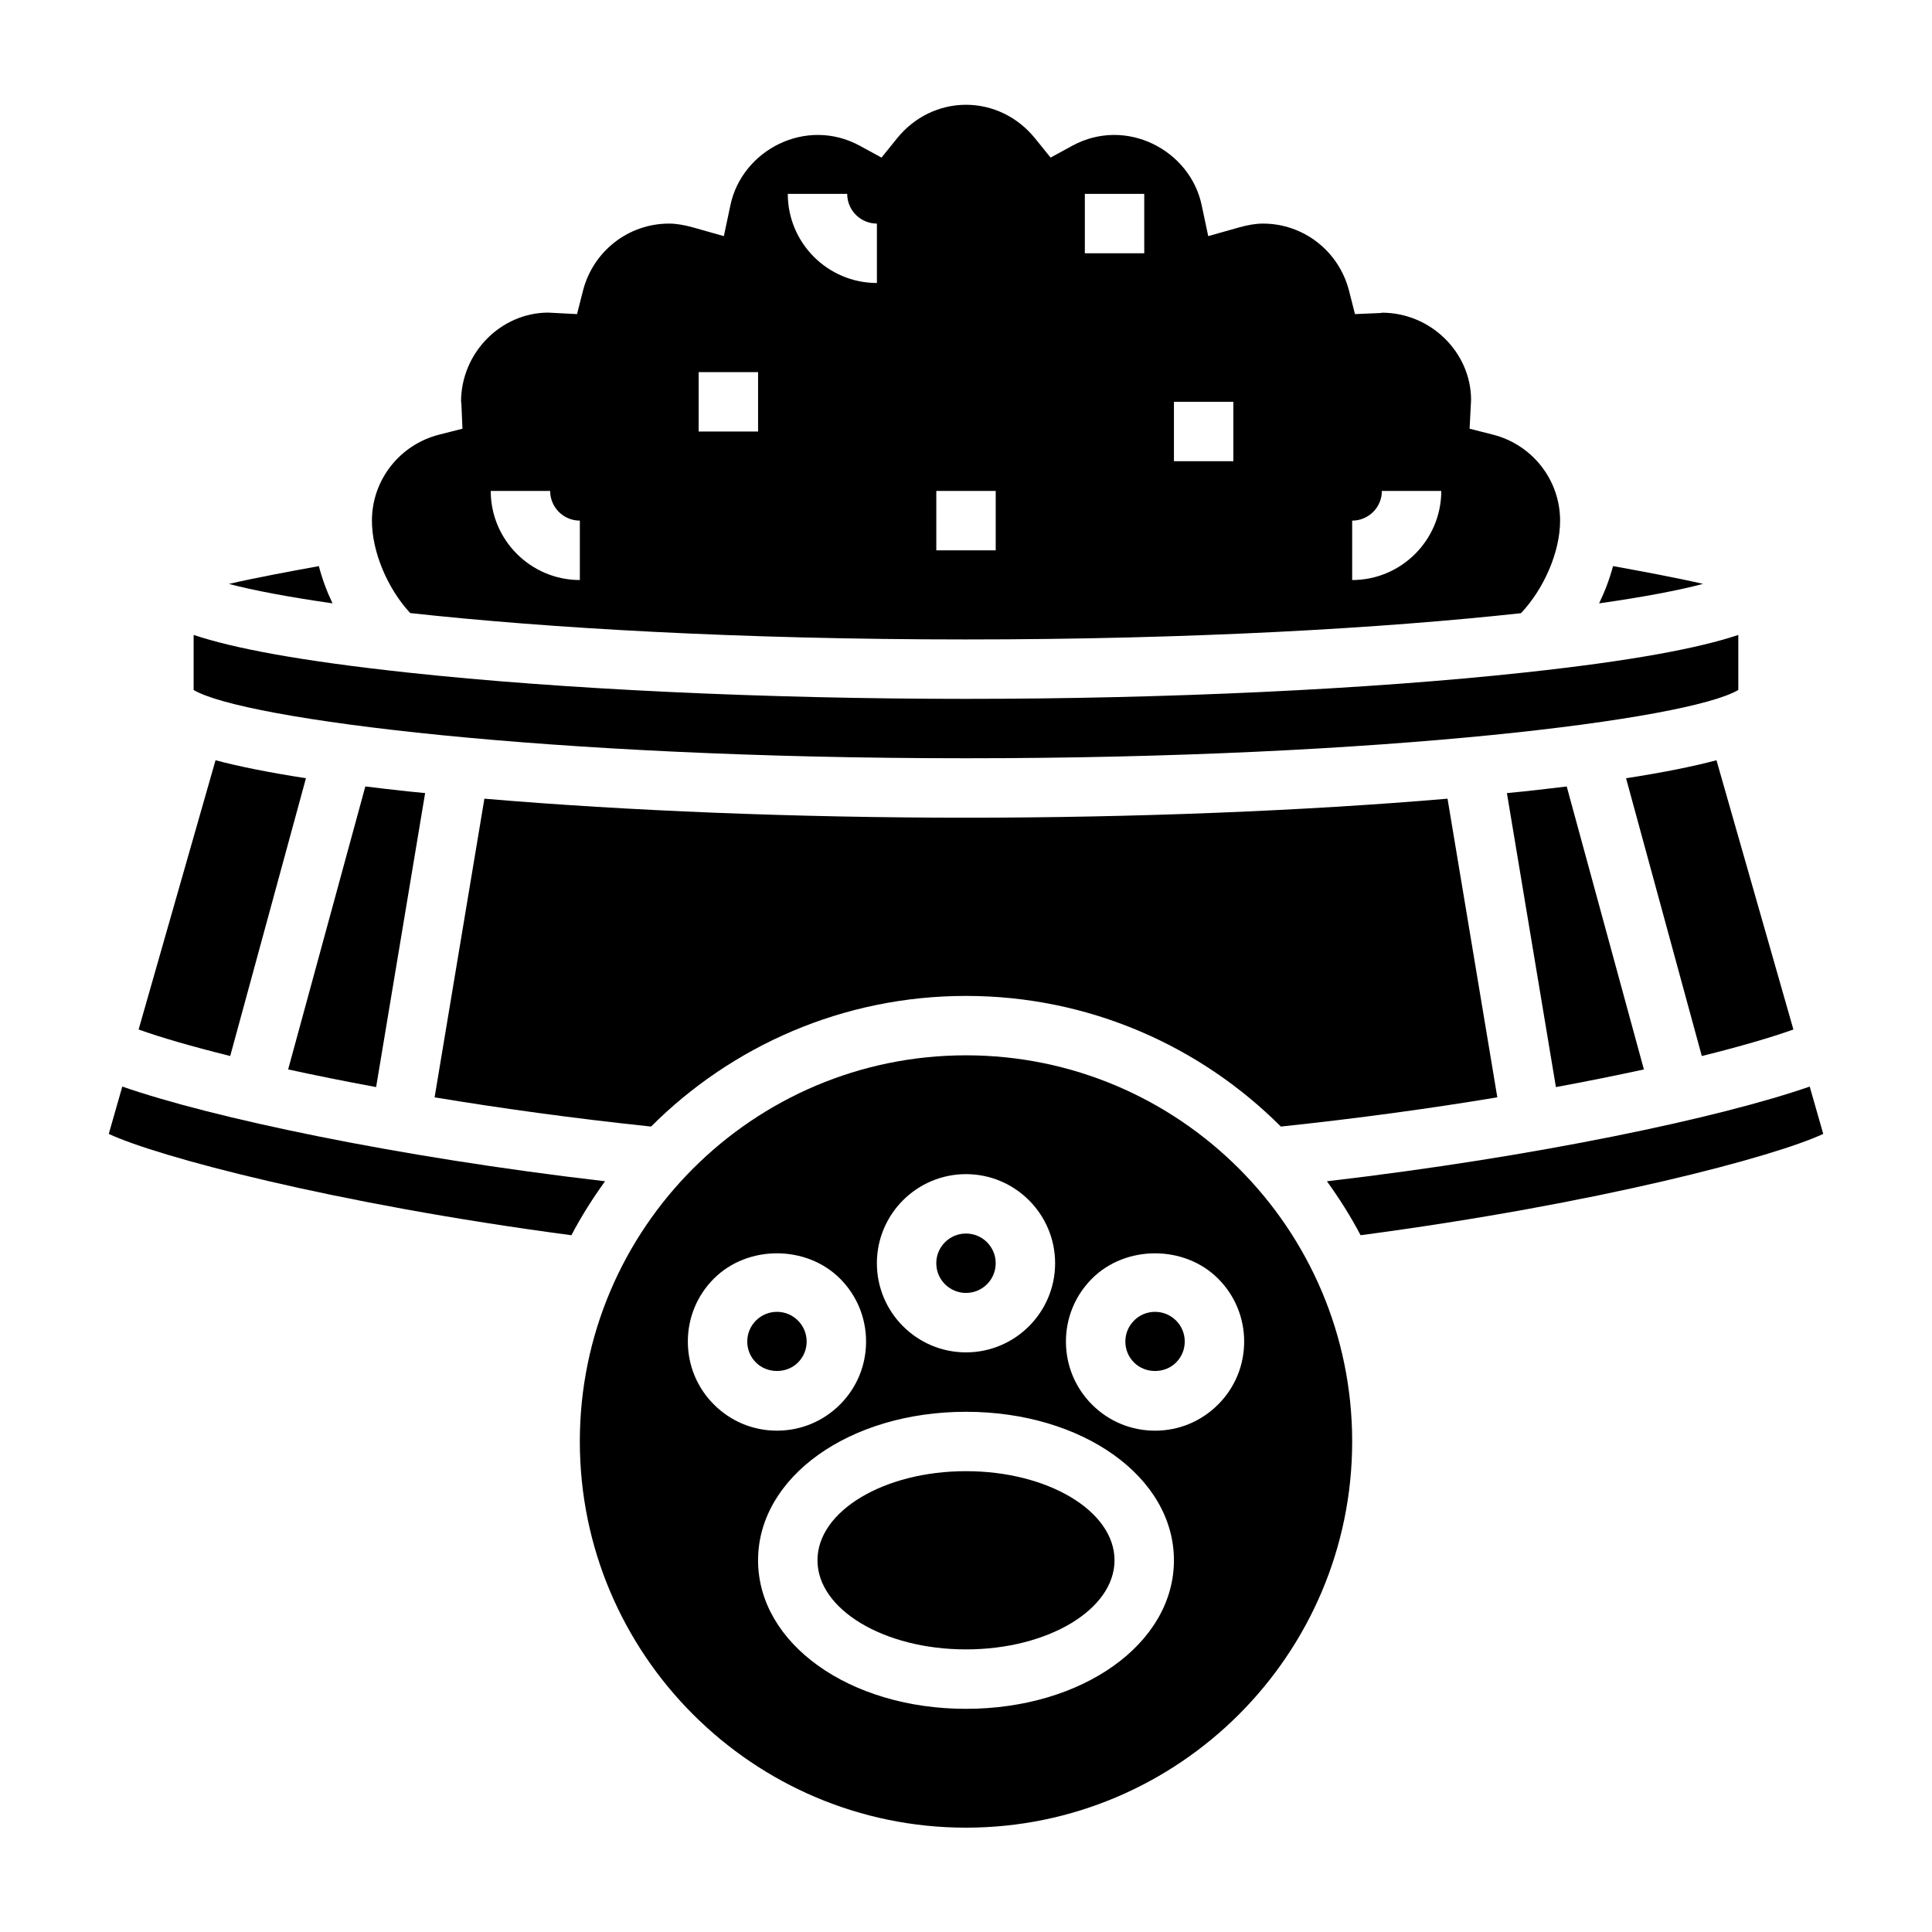
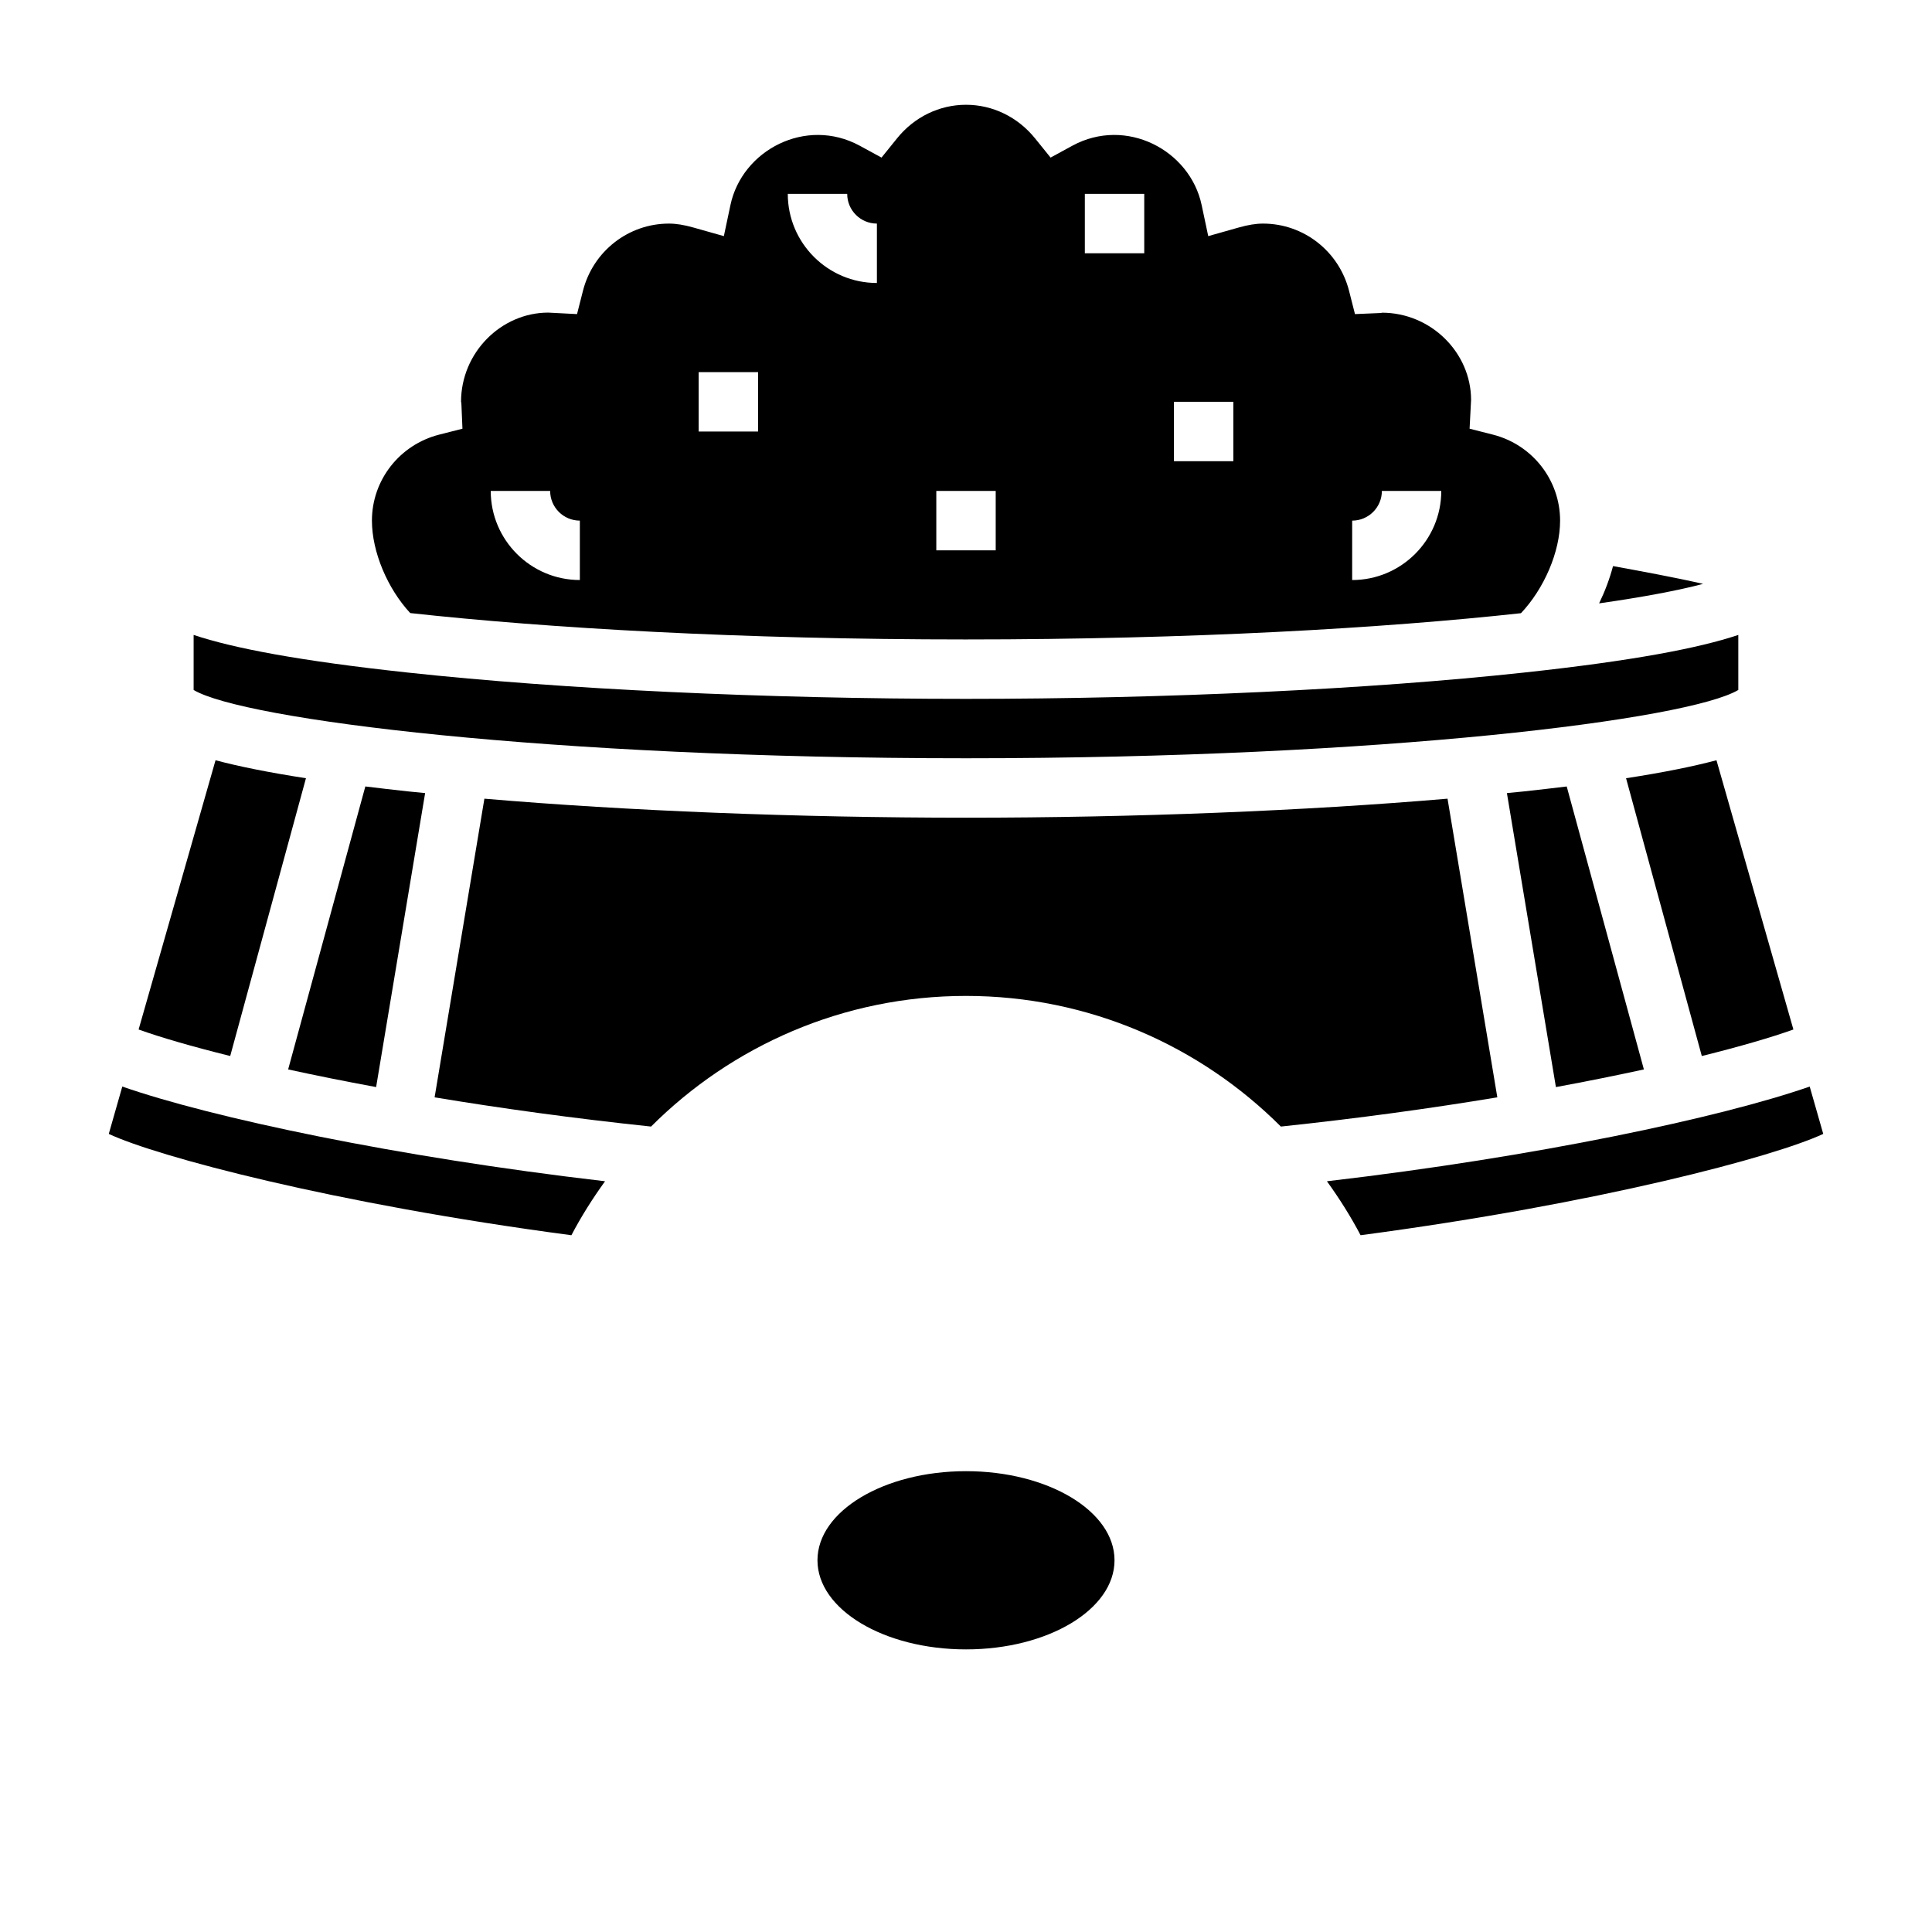
<svg xmlns="http://www.w3.org/2000/svg" fill="#000000" width="800px" height="800px" version="1.1" viewBox="144 144 512 512">
  <g>
    <path d="m272.37 355.66-13.195 79.145c17.5 2.906 36.84 5.582 57.363 7.746 21.379-21.379 50.902-34.621 83.453-34.621 32.551 0 62.07 13.242 83.453 34.621 20.531-2.164 39.871-4.84 57.363-7.746l-13.195-79.145c-37.652 3.219-82.895 5.039-127.61 5.039-44.723 0-89.965-1.82-127.63-5.039z" />
-     <path d="m228.5 294.03c-7.094 1.289-16.438 3.008-23.844 4.715 6.527 1.723 15.832 3.481 27.465 5.148-1.52-3.188-2.742-6.492-3.621-9.863z" />
    <path d="m604.67 326.85v-14.586c-10.523 3.512-27.938 6.856-56.797 9.973-40.949 4.434-94.852 6.969-147.88 6.969-53.027 0-106.93-2.535-147.88-6.965-28.859-3.113-46.273-6.465-56.801-9.977v14.586c13.098 7.809 93.867 18.098 204.67 18.098 110.81 0 191.57-10.281 204.68-18.098z" />
    <path d="m220.36 427.41c7.18 1.566 14.957 3.133 23.316 4.676l12.988-77.91c-1.488-0.148-3.078-0.293-4.535-0.449-4-0.434-7.746-0.867-11.312-1.309z" />
    <path d="m225.08 350.24c-9.988-1.551-17.871-3.141-23.961-4.769l-20.387 71.359c5.894 2.109 14.16 4.512 24.277 7.023z" />
    <path d="m176.41 431.95-3.582 12.547c12.715 5.953 59.285 18.461 122.6 26.852 2.621-5 5.629-9.754 8.918-14.305-55.48-6.457-104.32-16.867-127.93-25.094z" />
    <path d="m547.88 353.73c-1.457 0.156-3.047 0.293-4.535 0.449l12.988 77.91c8.359-1.543 16.129-3.117 23.316-4.676l-20.453-74.988c-3.57 0.43-7.316 0.871-11.316 1.305z" />
    <path d="m619.27 416.83-20.387-71.359c-6.102 1.629-13.973 3.227-23.961 4.769l20.074 73.621c10.113-2.519 18.379-4.922 24.273-7.031z" />
    <path d="m400 313.46c59.711 0 110.69-2.984 147.07-6.957 6.113-6.473 10.371-16.25 10.371-24.531 0-10.738-7.32-20.113-17.797-22.789l-6.188-1.574 0.395-7.644c-0.023-12.5-10.621-23.098-23.641-23.098 0.102 0.039-0.316 0.086-0.738 0.102l-6.391 0.27-1.574-6.188c-2.676-10.477-12.043-17.797-22.789-17.797-1.898 0-3.938 0.332-6.422 1.031l-8.102 2.289-1.746-8.234c-3.078-14.547-20.012-23.473-34.273-15.719l-5.762 3.141-4.125-5.109c-4.574-5.652-11.234-8.887-18.285-8.887-7.055 0-13.715 3.234-18.27 8.887l-4.125 5.109-5.762-3.141c-14.273-7.754-31.203 1.172-34.273 15.719l-1.746 8.234-8.102-2.289c-2.508-0.703-4.547-1.031-6.445-1.031-10.738 0-20.113 7.32-22.789 17.797l-1.574 6.188-7.644-0.395c-12.5 0.023-23.094 10.621-23.094 23.641 0-0.008 0.008-0.016 0.008-0.016 0.039 0 0.078 0.379 0.094 0.754l0.27 6.391-6.188 1.574c-10.48 2.68-17.801 12.047-17.801 22.785 0 8.305 4.164 18.059 10.148 24.496 36.391 3.992 87.457 6.992 147.29 6.992zm102.34-31.488c4.344 0 7.871-3.527 7.871-7.871h15.742c0 13.02-10.598 23.617-23.617 23.617zm-47.234-31.488h15.742v15.742h-15.742zm-23.613-55.102h15.742v15.742h-15.742zm-39.363 78.719h15.742v15.742h-15.742zm-23.613-78.719c0 4.344 3.527 7.871 7.871 7.871v15.742c-13.02 0-23.617-10.598-23.617-23.617zm-39.363 47.23h15.742v15.742h-15.742zm-39.359 31.488c0 4.344 3.527 7.871 7.871 7.871v15.742c-13.02 0-23.617-10.598-23.617-23.617z" />
    <path d="m571.47 294.02c-0.898 3.371-2.141 6.684-3.691 9.879 11.684-1.668 21.02-3.434 27.559-5.164-7.418-1.707-16.77-3.422-23.867-4.715z" />
-     <path d="m400 423.67c-56.426 0-102.34 45.91-102.34 102.34 0 56.426 45.91 102.34 102.34 102.34s102.34-45.91 102.34-102.34c0-56.426-45.91-102.34-102.34-102.34zm0 31.488c13.02 0 23.617 10.598 23.617 23.617 0 13.02-10.598 23.617-23.617 23.617s-23.617-10.598-23.617-23.617c0-13.02 10.594-23.617 23.617-23.617zm-73.715 44.367c0-6.305 2.457-12.242 6.918-16.695 8.926-8.926 24.48-8.91 33.395 0h0.008c4.457 4.465 6.91 10.391 6.91 16.695 0 6.312-2.457 12.25-6.918 16.703-4.449 4.449-10.383 6.91-16.695 6.91-6.305 0-12.242-2.457-16.695-6.918-4.465-4.445-6.922-10.383-6.922-16.695zm73.715 97.332c-30.898 0-55.105-17.285-55.105-39.359 0-22.074 24.207-39.359 55.105-39.359s55.105 17.285 55.105 39.359c-0.004 22.07-24.211 39.359-55.105 39.359zm66.793-80.633c-4.465 4.465-10.391 6.918-16.695 6.918-6.312 0-12.25-2.457-16.703-6.918-4.449-4.449-6.91-10.383-6.91-16.695 0-6.305 2.457-12.242 6.918-16.695 8.895-8.91 24.465-8.926 33.395 0 4.457 4.457 6.918 10.391 6.918 16.695-0.004 6.309-2.457 12.238-6.922 16.695z" />
-     <path d="m450.1 491.65c-2.109 0-4.078 0.82-5.559 2.305-1.488 1.488-2.312 3.465-2.312 5.566 0 2.109 0.82 4.078 2.305 5.559 2.984 3 8.148 2.992 11.133 0.008v-0.008c1.488-1.48 2.305-3.449 2.305-5.559 0-2.102-0.82-4.078-2.305-5.566-1.492-1.477-3.465-2.305-5.566-2.305z" />
    <path d="m439.36 557.49c0 13.043-17.621 23.617-39.359 23.617s-39.363-10.574-39.363-23.617c0-13.039 17.625-23.613 39.363-23.613s39.359 10.574 39.359 23.613" />
    <path d="m623.59 431.95c-23.609 8.219-72.461 18.633-127.94 25.098 3.289 4.551 6.289 9.297 8.918 14.297 63.324-8.383 109.89-20.883 122.61-26.852z" />
-     <path d="m407.87 478.77c0 4.348-3.523 7.871-7.871 7.871s-7.875-3.523-7.875-7.871c0-4.348 3.527-7.871 7.875-7.871s7.871 3.523 7.871 7.871" />
-     <path d="m355.46 505.09c1.496-1.488 2.312-3.457 2.312-5.566 0-2.102-0.82-4.078-2.305-5.566h-0.008c-1.48-1.488-3.449-2.305-5.559-2.305-2.102 0-4.078 0.82-5.566 2.305-1.48 1.488-2.305 3.465-2.305 5.566 0 2.109 0.82 4.078 2.305 5.559 2.988 2.992 8.168 2.984 11.125 0.008z" />
  </g>
</svg>